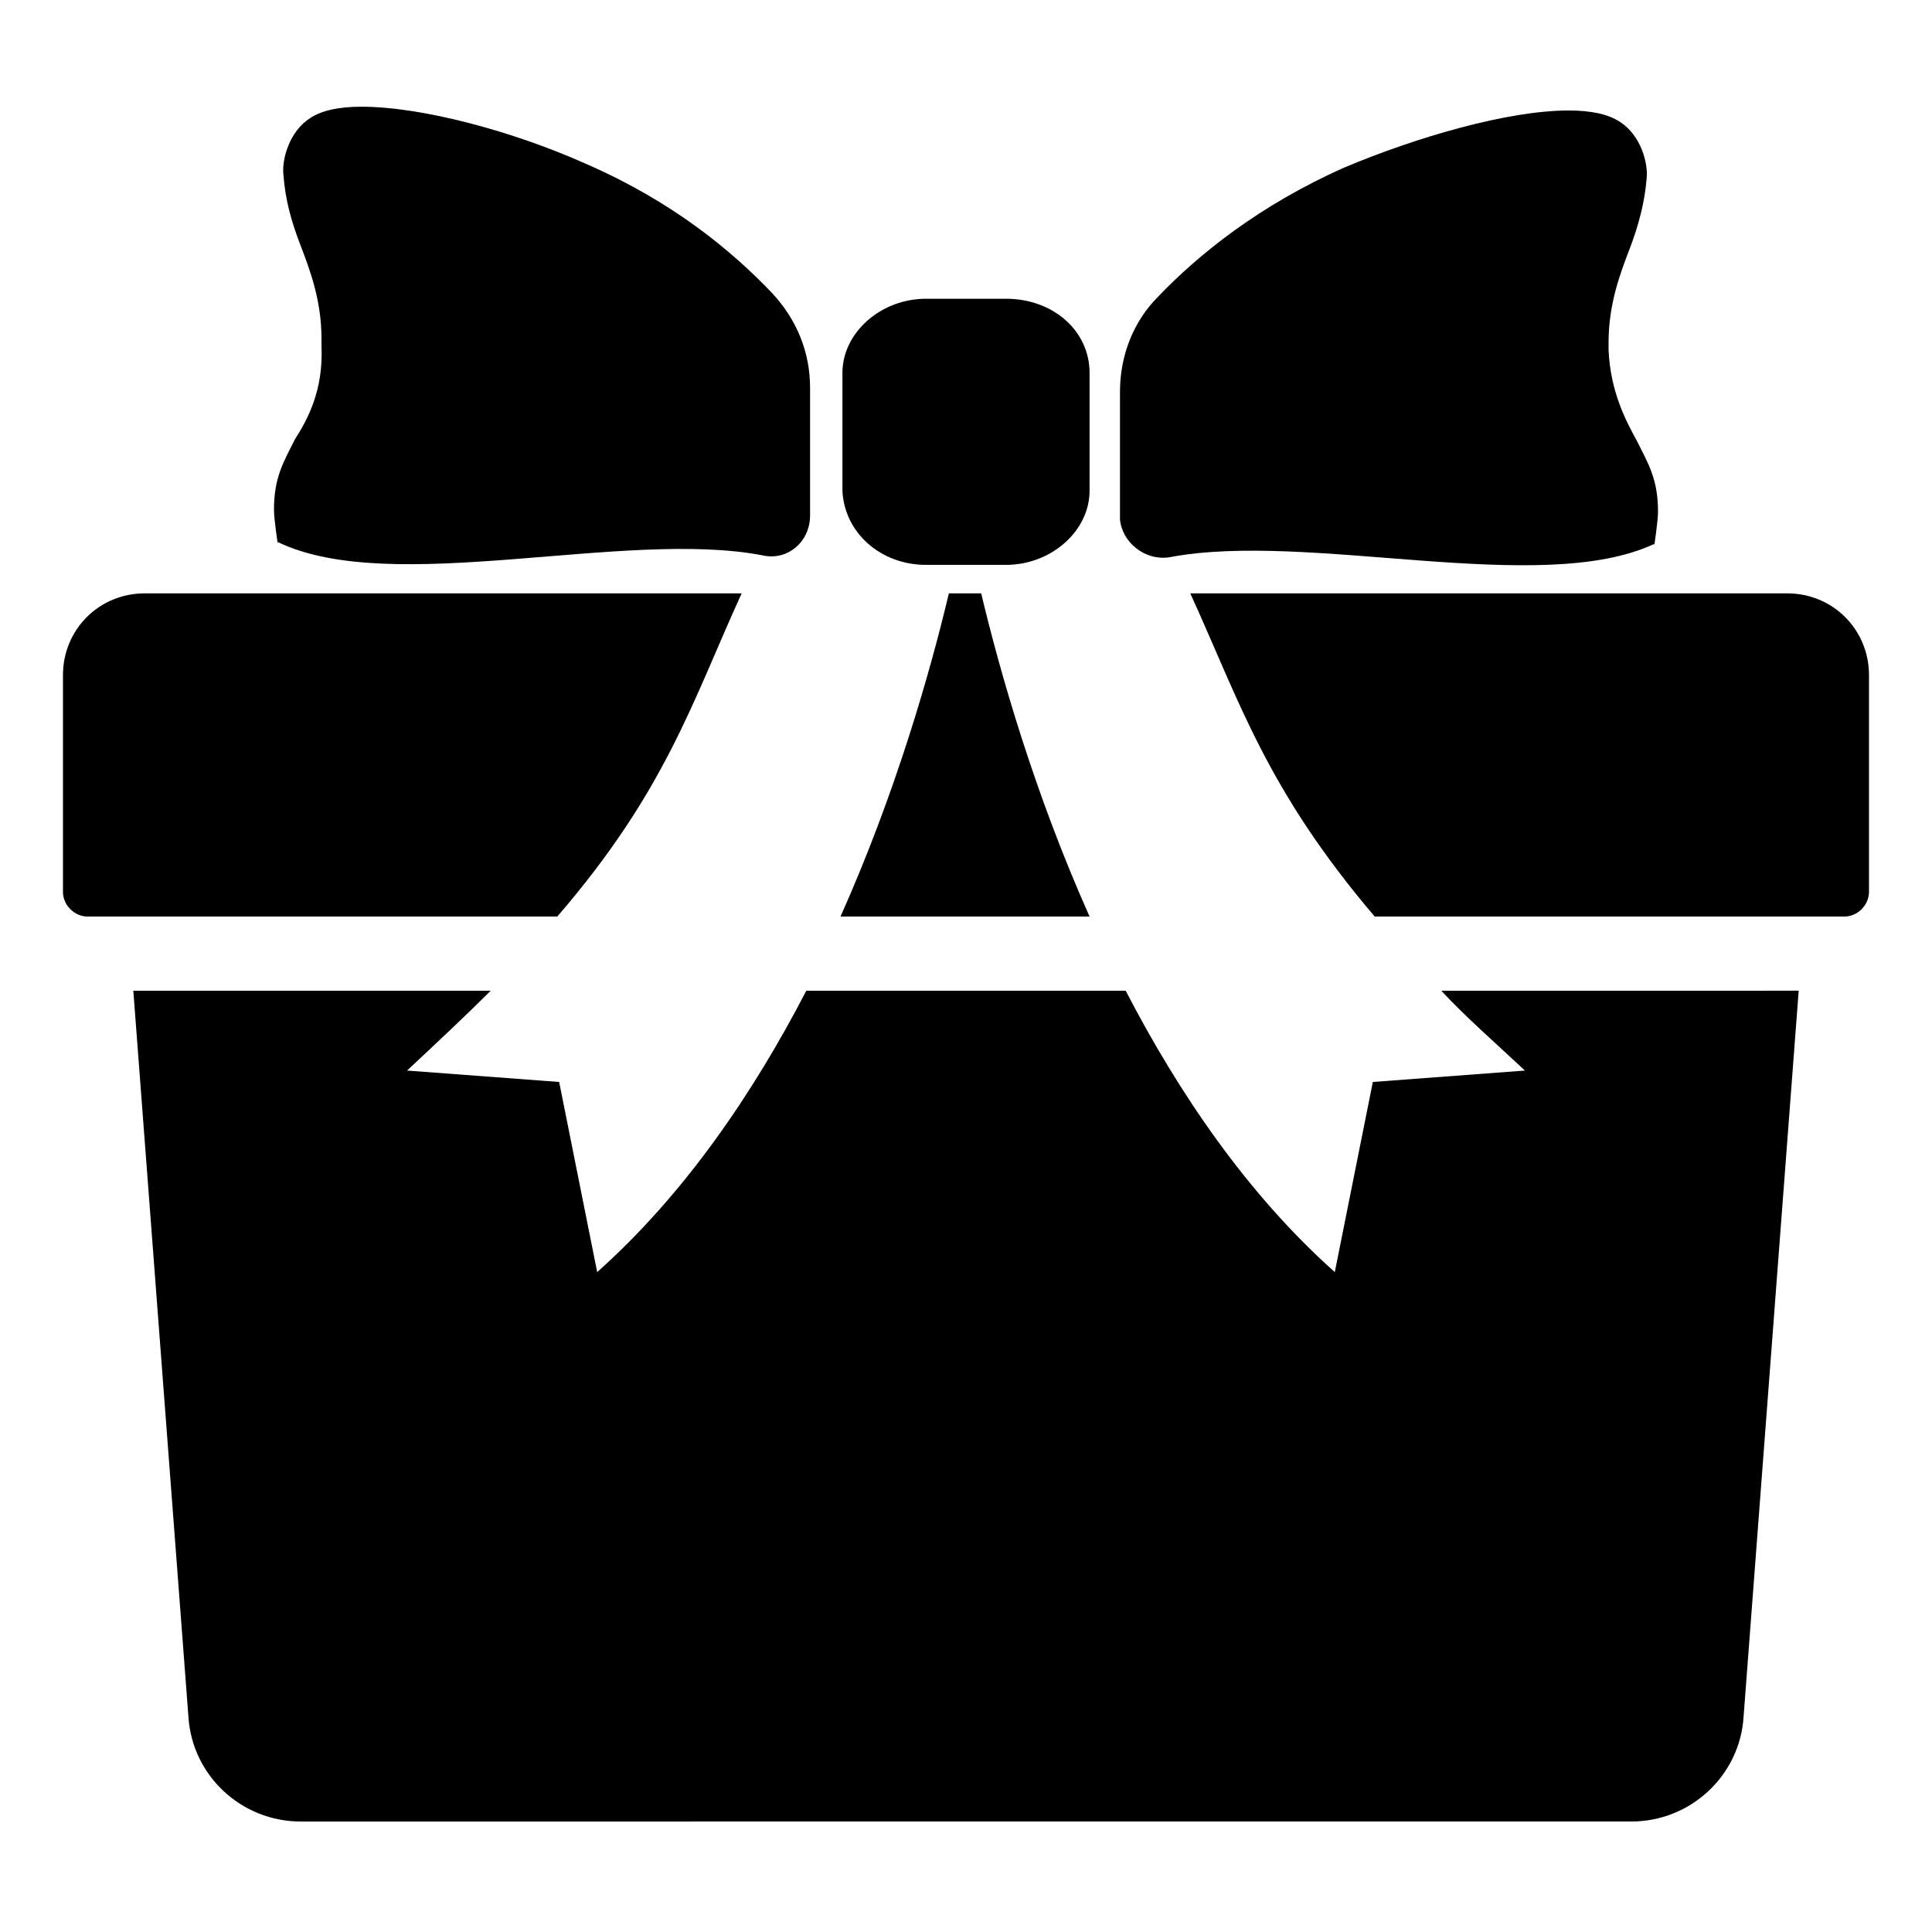
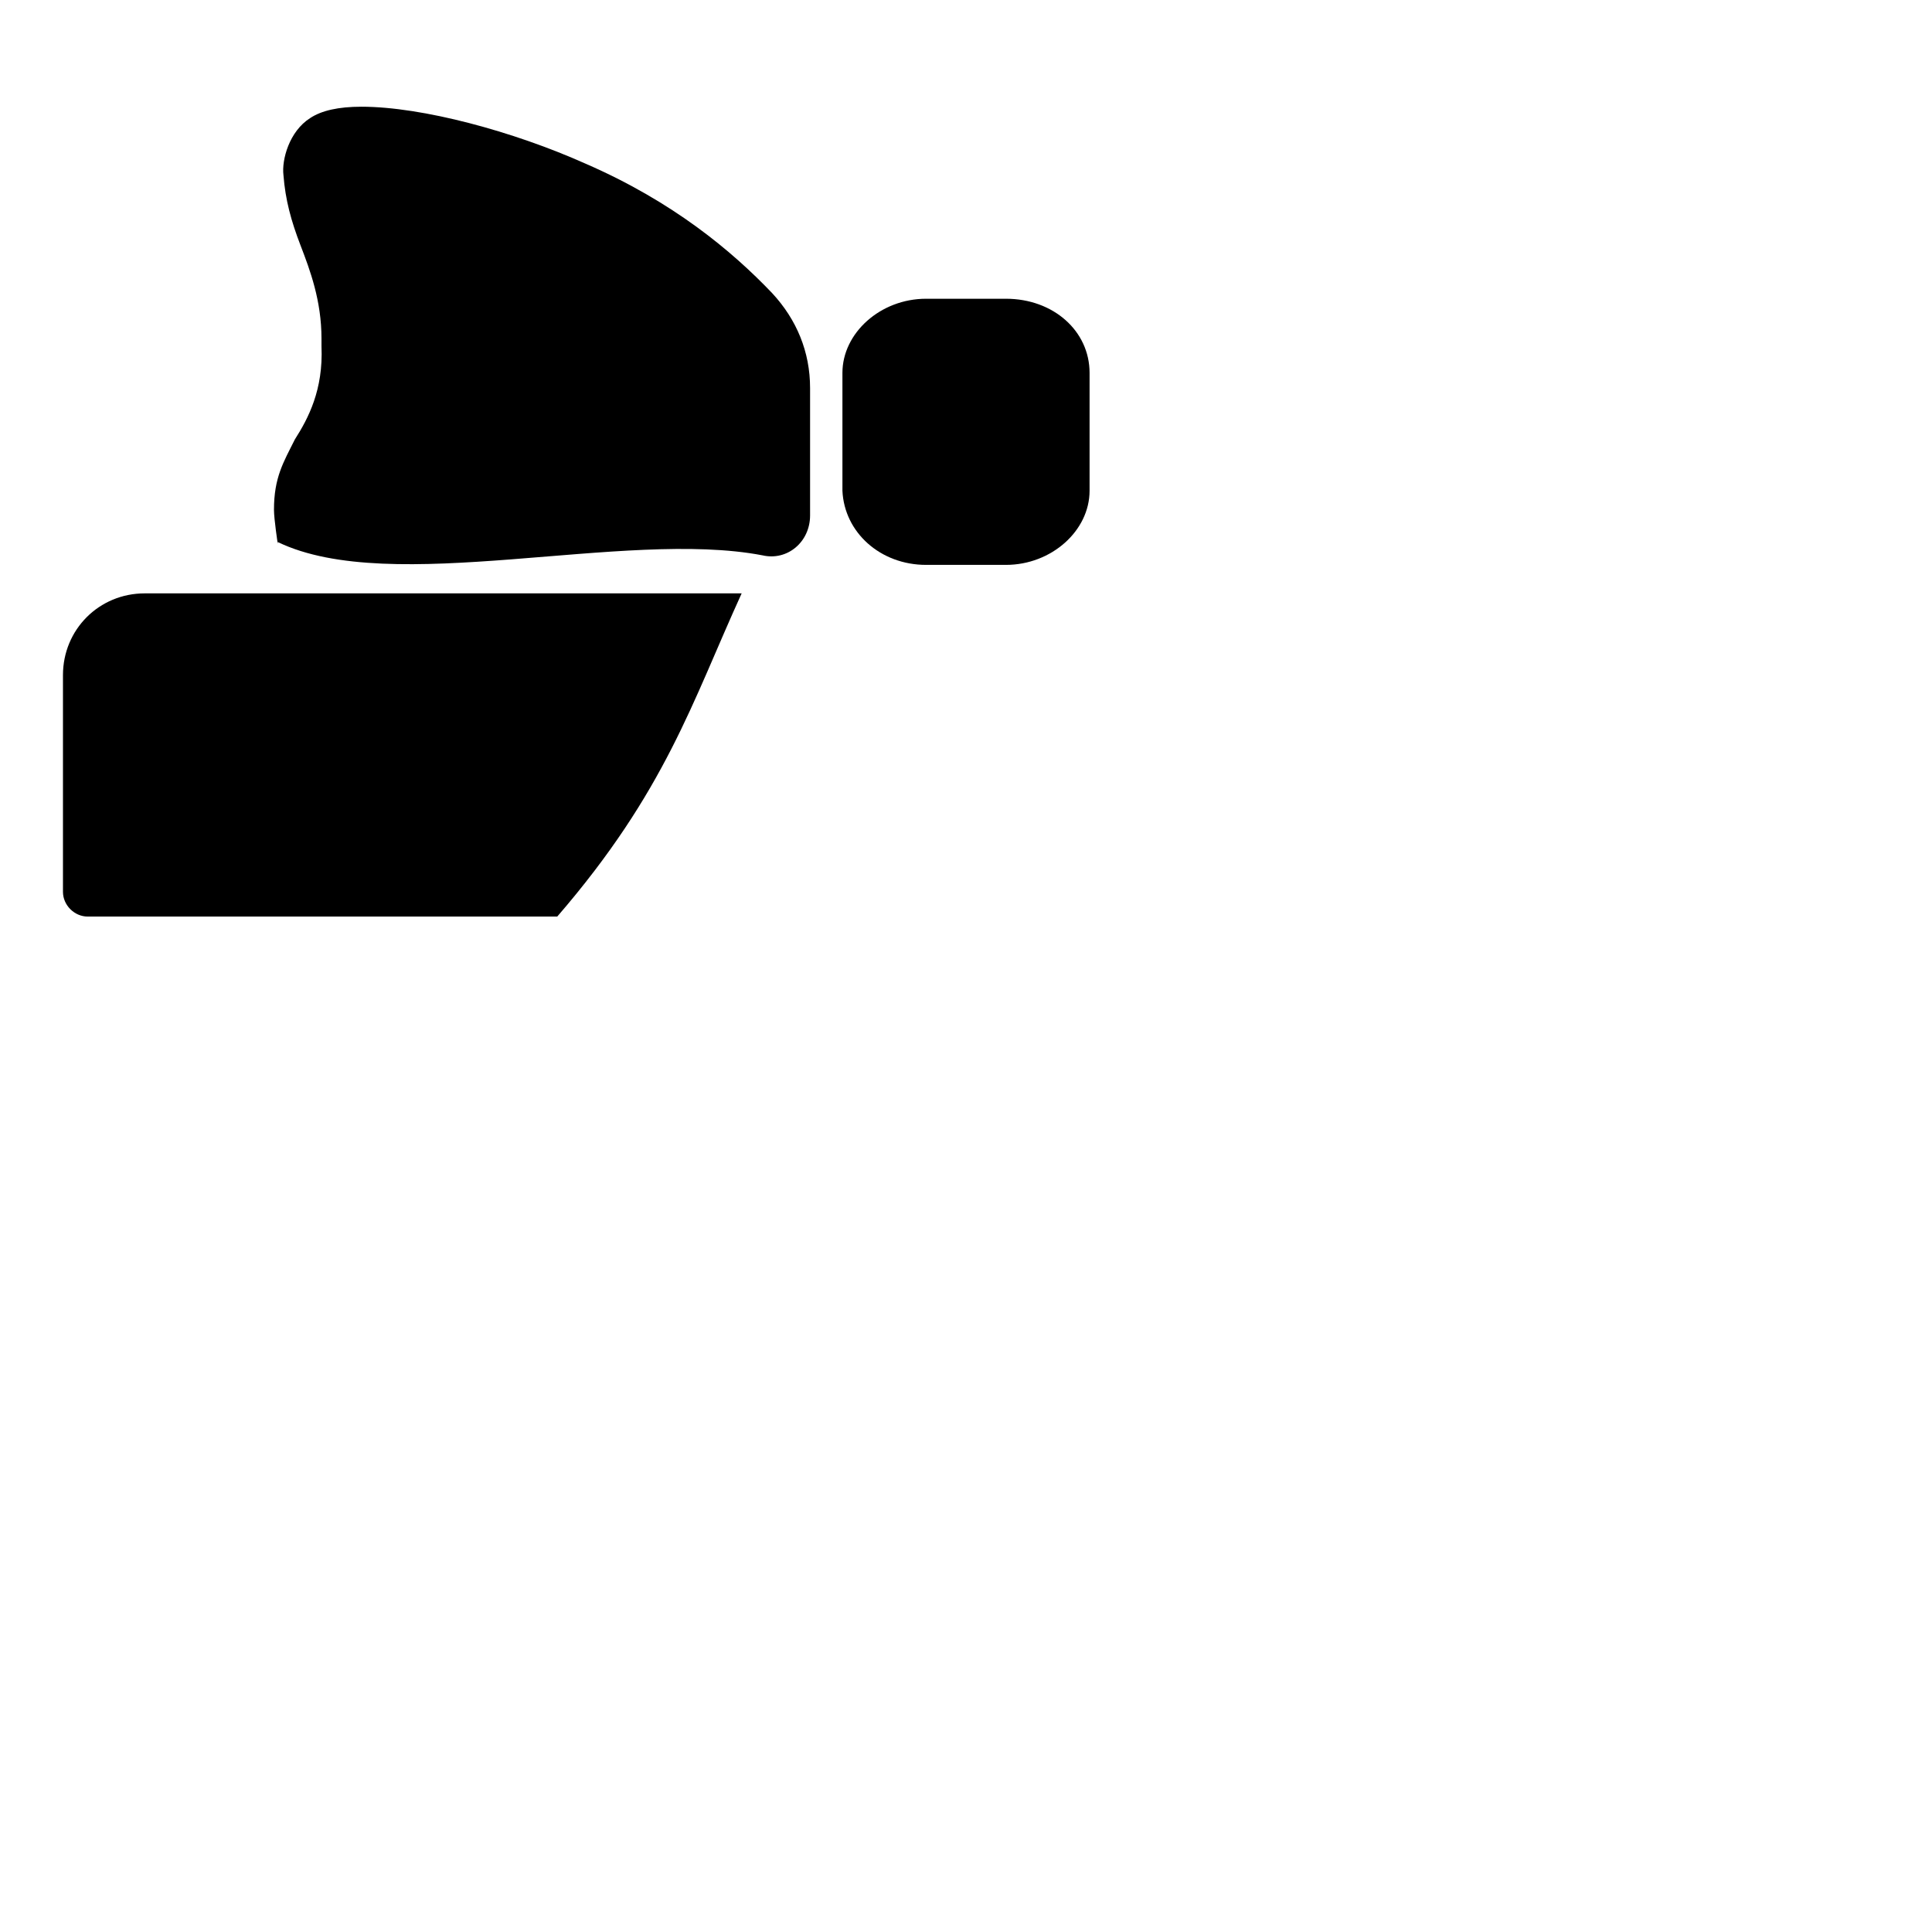
<svg xmlns="http://www.w3.org/2000/svg" fill="#000000" width="800px" height="800px" version="1.1" viewBox="144 144 512 512">
  <g>
    <path d="m222.15 260.44c-3.023 6.047-5.543 10.078-5.543 18.641 0 2.519 1.008 9.07 1.008 9.07v-0.504c30.23 14.609 91.691-3.527 128.47 3.527 6.551 1.512 12.594-3.527 12.594-10.578v-33.754c0-9.574-3.527-18.137-10.078-25.191-10.578-11.082-26.199-24.184-49.375-34.258-19.145-8.566-43.328-15.113-59.449-15.113-6.047 0-10.578 1.008-13.602 3.023-5.543 3.527-7.559 11.082-7.055 15.113 0.504 6.551 2.016 12.09 4.535 18.641 2.519 6.551 5.543 14.609 5.543 24.688v2.016c0.508 11.582-3.523 19.141-7.051 24.68z" />
-     <path d="m453.91 291.68c36.777-7.055 98.242 10.578 128.47-3.527v0.504s1.008-6.551 1.008-9.07c0-8.566-2.519-12.594-5.543-18.641-3.023-5.543-7.055-13.098-7.559-24.184v-2.016c0-10.078 3.023-18.137 5.543-24.688 2.519-6.551 4.031-12.594 4.535-18.641 0.504-4.031-1.512-11.586-7.055-15.113-3.023-2.016-7.559-3.023-13.602-3.023-16.121 0-40.305 7.055-59.449 15.113-22.672 10.078-38.793 23.176-49.375 34.258-6.551 6.551-10.078 15.617-10.078 25.191v33.754c0.508 6.051 6.551 11.09 13.102 10.082z" />
    <path d="m389.42 293.7h21.16c12.09 0 22.168-9.07 22.168-19.648v-31.234c0-11.082-9.574-19.648-22.168-19.648h-21.16c-12.09 0-22.168 9.07-22.168 19.648v31.234c0.504 11.082 10.078 19.648 22.168 19.648z" />
-     <path d="m404.03 301.25h-8.566c-5.039 21.16-14.105 52.898-28.719 85.648h66c-14.605-32.746-23.676-64.488-28.715-85.648z" />
    <path d="m340.55 301.25h-158.2c-12.09 0-21.664 9.574-21.664 21.664v57.434c0 3.527 3.023 6.551 6.551 6.551h124.44c28.715-33.25 35.766-56.93 48.867-85.648z" />
-     <path d="m617.64 301.25h-158.2c13.098 28.719 20.152 51.891 48.871 85.648h124.44c3.527 0 6.551-3.023 6.551-6.551v-57.434c-0.004-12.09-9.578-21.664-21.668-21.664z" />
-     <path d="m548.12 427.71-40.305 3.023-10.078 50.383c-23.176-20.656-41.312-47.359-55.418-74.562h-84.641c-14.105 27.207-32.242 53.906-55.418 74.562l-10.078-50.383-40.305-3.023c8.062-7.559 15.617-14.609 22.168-21.16h-94.715l14.609 192.46c1.008 15.617 14.105 27.711 29.727 27.711l352.67-0.004c15.617 0 28.719-12.09 29.727-27.711l14.609-192.46-94.719 0.004c6.551 7.055 14.109 13.605 22.168 21.16z" />
  </g>
</svg>